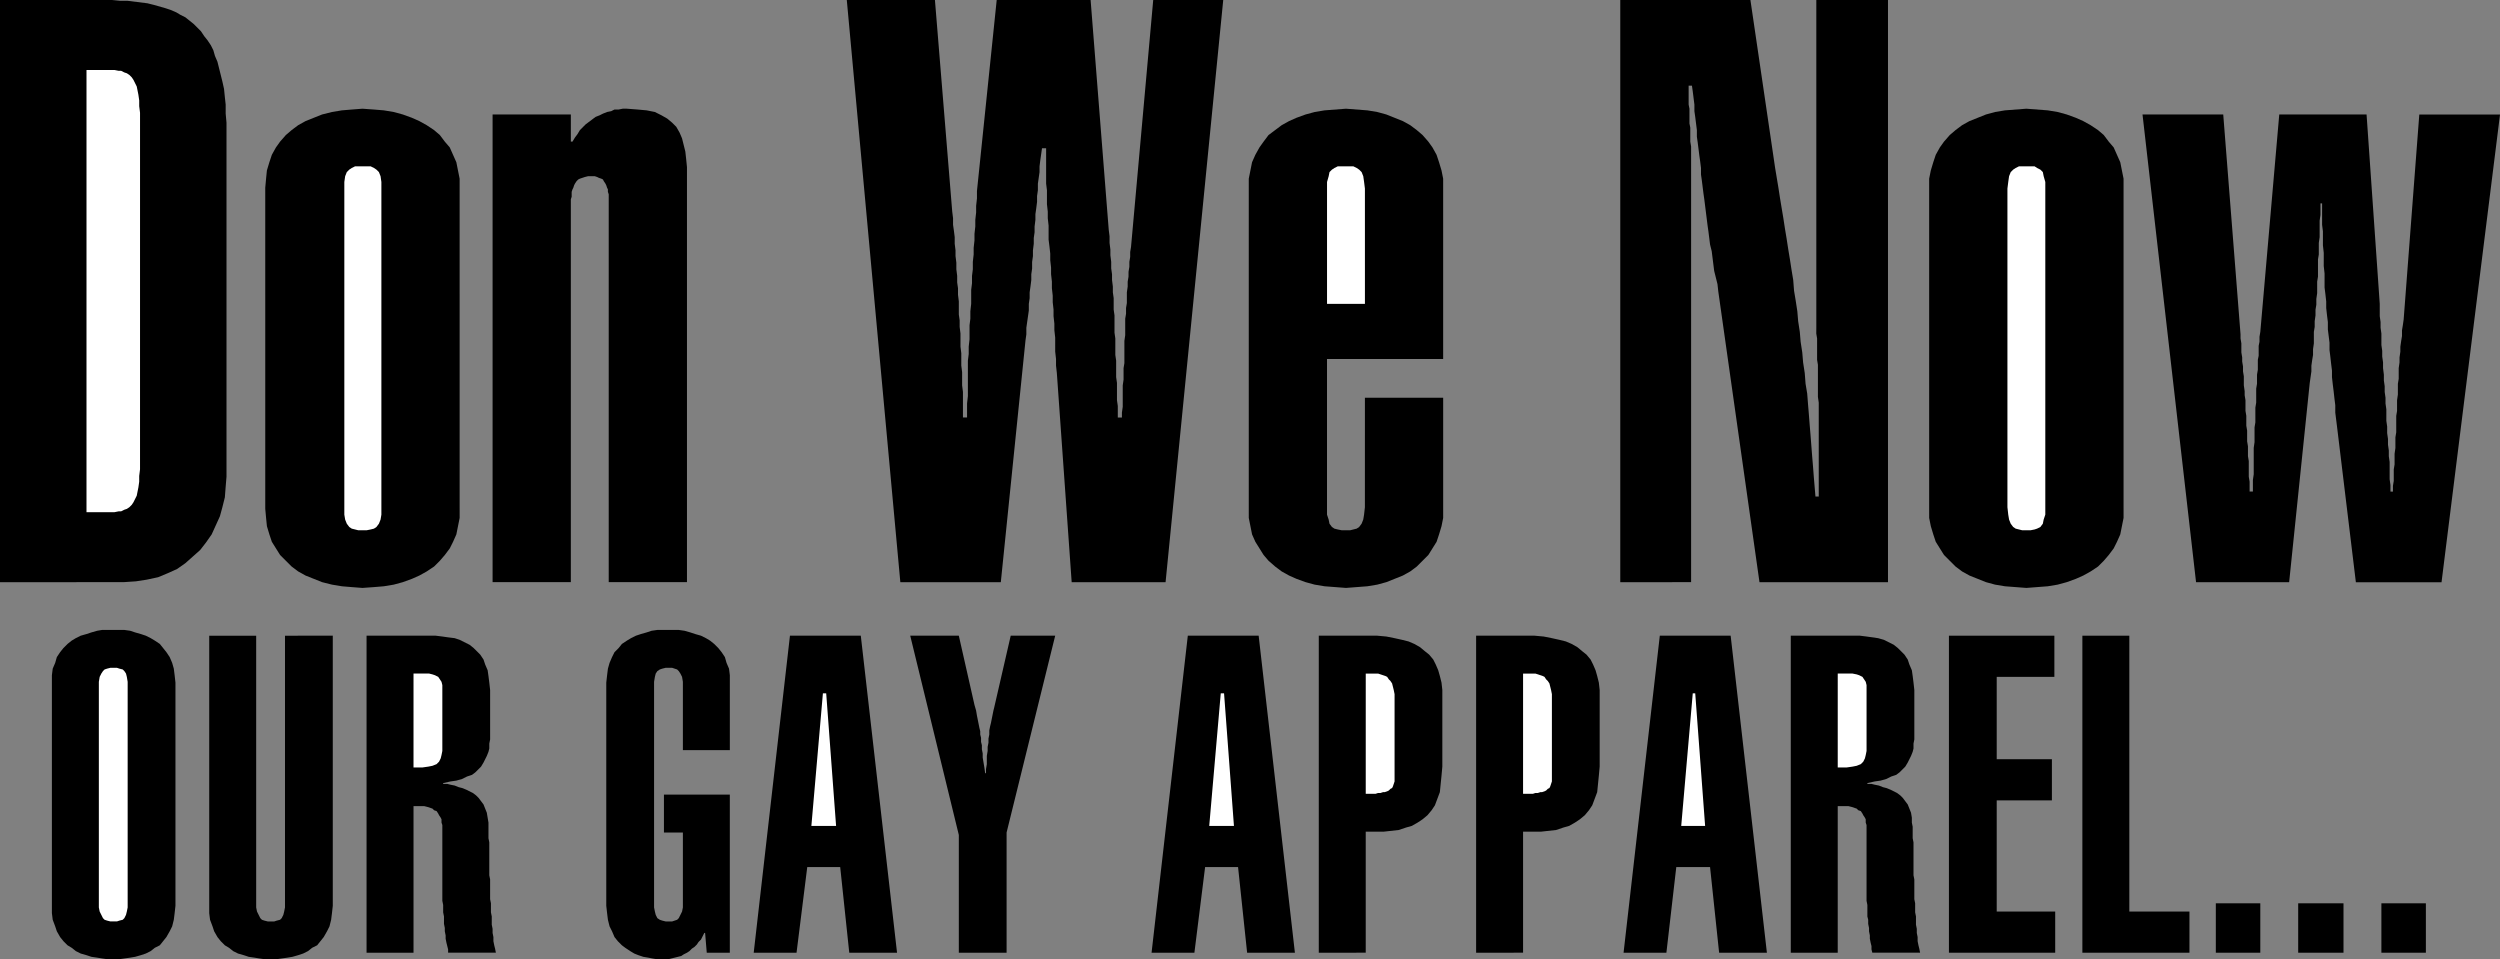
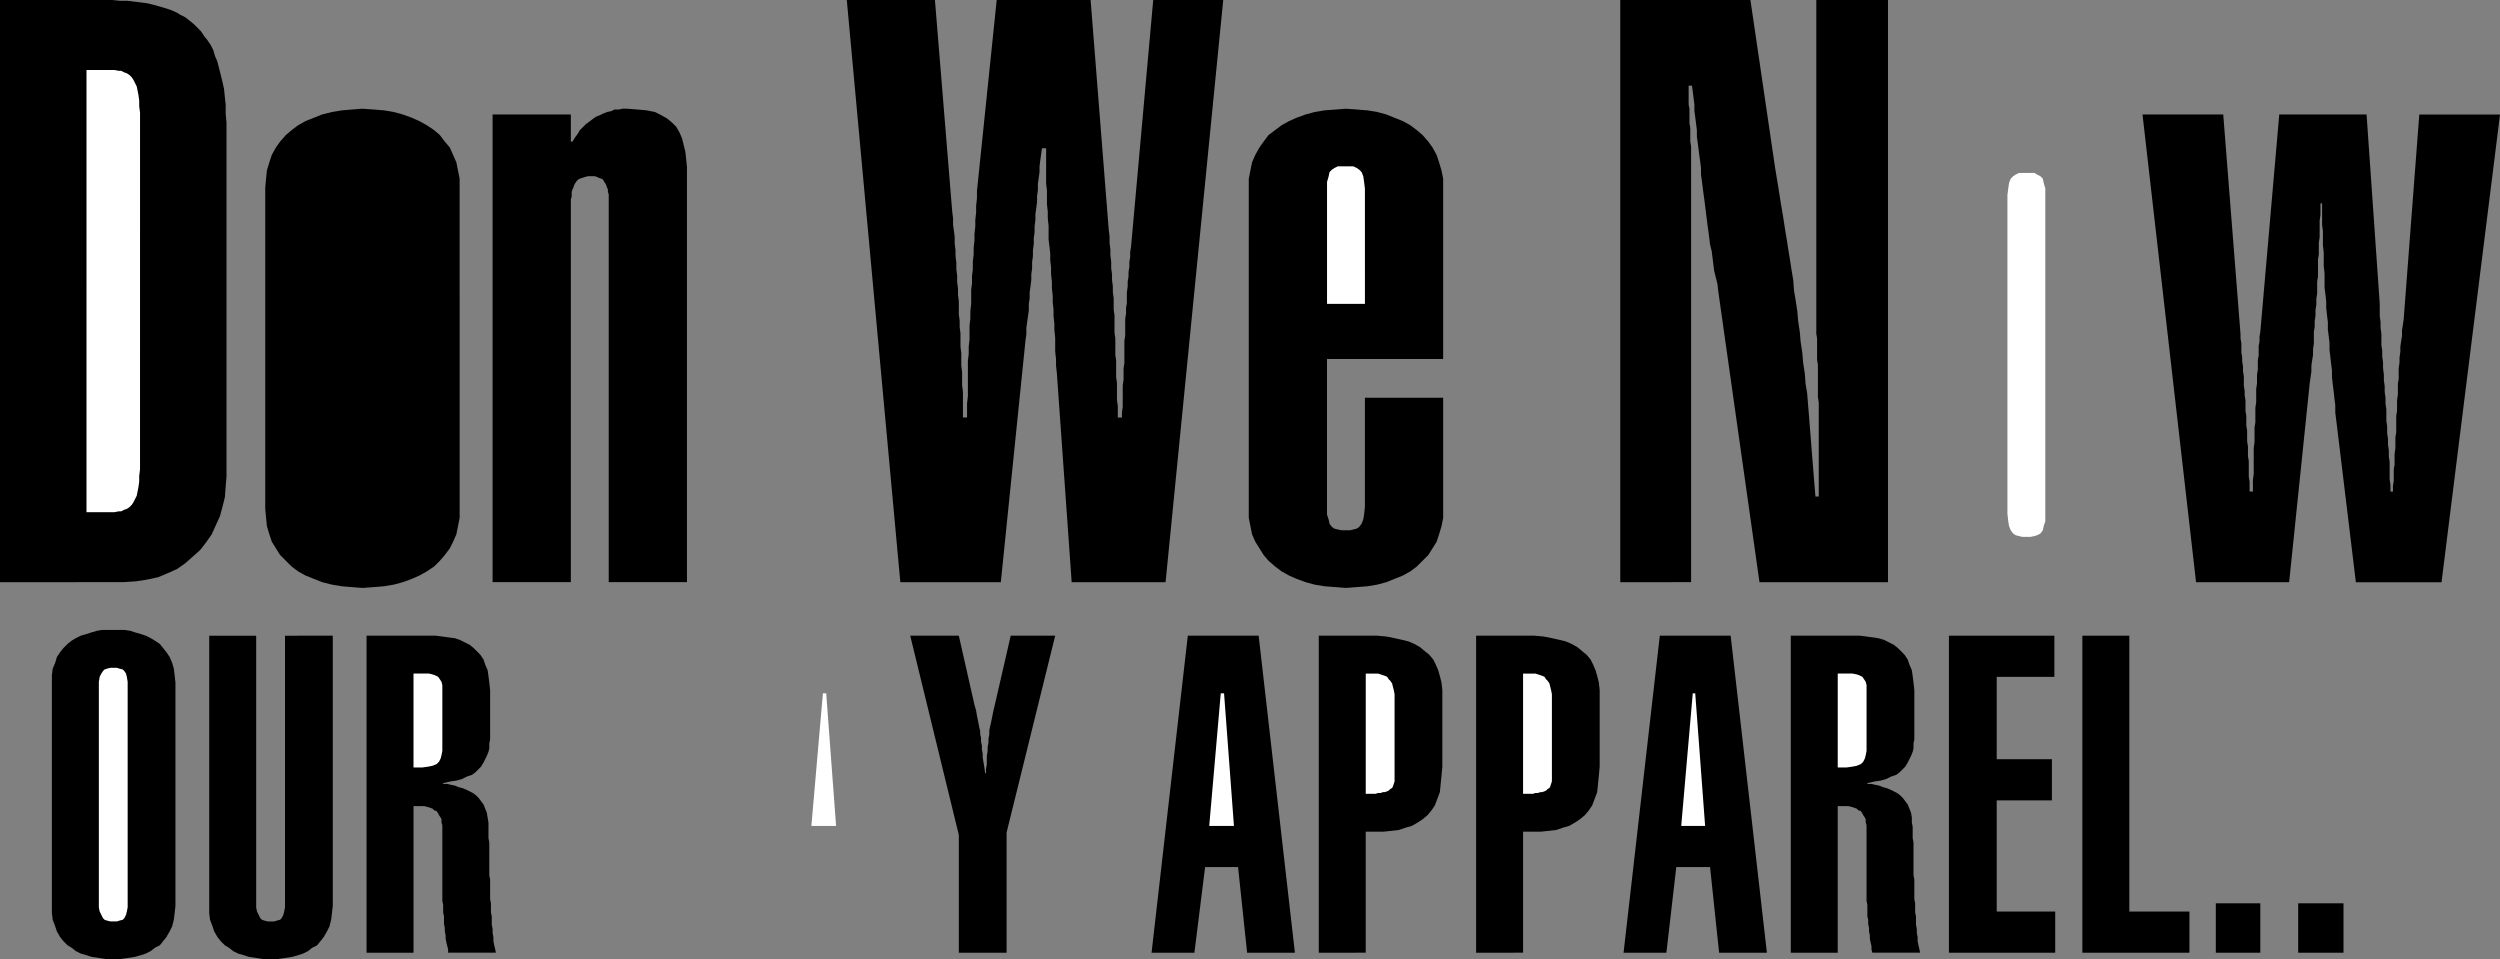
<svg xmlns="http://www.w3.org/2000/svg" xmlns:ns1="http://sodipodi.sourceforge.net/DTD/sodipodi-0.dtd" xmlns:ns2="http://www.inkscape.org/namespaces/inkscape" version="1.0" width="129.766mm" height="49.794mm" id="svg36" ns1:docname="Don Our Gay Apparel.wmf">
  <rect width="100%" height="100%" fill="#808080" stroke="none" />
  <ns1:namedview id="namedview36" pagecolor="#ffffff" bordercolor="#000000" borderopacity="0.25" ns2:showpageshadow="2" ns2:pageopacity="0.0" ns2:pagecheckerboard="0" ns2:deskcolor="#d1d1d1" ns2:document-units="mm" />
  <defs id="defs1">
    <pattern id="WMFhbasepattern" patternUnits="userSpaceOnUse" width="6" height="6" x="0" y="0" />
  </defs>
  <path style="fill:#000000;fill-opacity:1;fill-rule:evenodd;stroke:none" d="m 0,0 h 20.523 1.454 l 1.616,0.162 h 1.454 l 1.293,0.162 1.293,0.162 1.293,0.162 1.293,0.323 1.131,0.323 1.131,0.323 0.97,0.323 1.131,0.485 0.808,0.485 0.97,0.485 0.808,0.646 0.808,0.646 0.808,0.808 0.646,0.646 0.646,0.969 0.646,0.808 0.646,0.969 0.485,0.969 0.323,1.131 0.485,1.131 0.323,1.292 0.323,1.292 0.323,1.292 0.323,1.454 0.162,1.615 0.162,1.454 v 1.777 l 0.162,1.777 v 1.777 67.687 l -0.162,1.939 -0.162,2.1 -0.485,1.939 -0.485,1.777 -0.808,1.777 -0.808,1.777 -1.131,1.615 -1.131,1.454 -1.454,1.292 -1.454,1.292 -1.616,1.131 -1.778,0.808 -1.939,0.808 -2.262,0.485 -2.101,0.323 -2.424,0.162 H 0 Z" id="path1" />
  <path style="fill:#ffffff;fill-opacity:1;fill-rule:evenodd;stroke:none" d="m 16.968,100.48 h 4.04 0.808 0.646 l 0.808,-0.162 h 0.485 l 0.646,-0.323 0.485,-0.162 0.485,-0.323 0.485,-0.485 0.323,-0.485 0.323,-0.646 0.323,-0.646 0.162,-0.808 0.162,-0.808 0.162,-1.131 v -1.131 l 0.162,-1.292 V 22.131 l -0.162,-1.292 V 19.708 l -0.162,-1.131 -0.162,-0.808 -0.162,-0.808 -0.323,-0.646 -0.323,-0.646 -0.323,-0.485 -0.485,-0.485 -0.485,-0.323 -0.485,-0.162 -0.646,-0.323 h -0.485 l -0.808,-0.162 h -0.646 -0.808 -4.04 z" id="path2" />
  <path style="fill:#000000;fill-opacity:1;fill-rule:evenodd;stroke:none" d="m 90.173,99.834 v 1.777 l -0.323,1.615 -0.323,1.615 -0.646,1.454 -0.646,1.292 -0.97,1.292 -0.97,1.131 -1.131,1.131 -1.454,0.969 -1.454,0.808 -1.454,0.646 -1.778,0.646 -1.778,0.485 -1.939,0.323 -1.939,0.162 -2.262,0.162 -2.101,-0.162 -1.939,-0.162 -1.939,-0.323 -1.939,-0.485 -1.616,-0.646 -1.616,-0.646 -1.454,-0.808 -1.293,-0.969 -1.131,-1.131 -1.131,-1.131 -0.808,-1.292 -0.808,-1.292 -0.485,-1.454 -0.485,-1.615 -0.162,-1.615 -0.162,-1.777 V 36.832 l 0.162,-1.777 0.162,-1.615 0.485,-1.615 0.485,-1.454 0.808,-1.454 0.808,-1.131 1.131,-1.292 1.131,-0.969 1.293,-0.969 1.454,-0.808 1.616,-0.646 1.616,-0.646 1.939,-0.485 1.939,-0.323 1.939,-0.162 2.101,-0.162 2.262,0.162 1.939,0.162 1.939,0.323 1.778,0.485 1.778,0.646 1.454,0.646 1.454,0.808 1.454,0.969 1.131,0.969 0.97,1.292 0.97,1.131 0.646,1.454 0.646,1.454 0.323,1.615 0.323,1.615 v 1.777 z" id="path3" />
-   <path style="fill:#ffffff;fill-opacity:1;fill-rule:evenodd;stroke:none" d="m 74.821,36.993 v -1.292 l -0.162,-1.131 -0.323,-0.808 -0.485,-0.485 -0.485,-0.323 -0.646,-0.323 h -0.808 -0.808 -0.808 -0.646 l -0.646,0.323 -0.485,0.323 -0.485,0.485 -0.323,0.808 -0.162,1.131 v 1.292 62.517 1.454 l 0.162,0.969 0.323,0.808 0.485,0.646 0.485,0.323 0.646,0.162 0.646,0.162 h 0.808 0.808 l 0.808,-0.162 0.646,-0.162 0.485,-0.323 0.485,-0.646 0.323,-0.808 0.162,-0.969 v -1.454 z" id="path4" />
  <path style="fill:#000000;fill-opacity:1;fill-rule:evenodd;stroke:none" d="m 96.637,22.455 h 15.352 v 5.331 h 0.323 l 0.485,-0.808 0.485,-0.646 0.485,-0.808 0.646,-0.646 0.485,-0.485 0.646,-0.485 0.646,-0.485 0.646,-0.485 0.808,-0.323 0.646,-0.323 0.808,-0.323 0.808,-0.162 0.646,-0.323 h 0.808 l 0.808,-0.162 h 0.808 l 2.101,0.162 1.778,0.162 1.616,0.323 1.293,0.646 1.131,0.646 0.97,0.808 0.808,0.808 0.646,1.131 0.485,1.131 0.323,1.292 0.323,1.292 0.162,1.454 0.162,1.615 v 1.615 1.615 1.777 76.41 h -15.352 v -74.148 -0.485 -0.485 -0.485 -0.485 l -0.162,-0.485 v -0.485 l -0.162,-0.323 -0.162,-0.485 -0.162,-0.323 -0.323,-0.485 -0.162,-0.323 -0.323,-0.162 -0.485,-0.162 -0.323,-0.162 -0.485,-0.162 h -0.646 -0.646 l -0.646,0.162 -0.485,0.162 -0.485,0.162 -0.323,0.162 -0.323,0.323 -0.323,0.485 -0.162,0.323 -0.162,0.485 -0.162,0.323 -0.162,0.485 v 0.485 0.485 l -0.162,0.485 v 0.485 0.485 74.148 H 96.637 Z" id="path5" />
  <path style="fill:#000000;fill-opacity:1;fill-rule:evenodd;stroke:none" d="M 176.629,114.211 166.125,0 h 17.291 l 3.394,41.517 0.162,1.292 v 1.292 l 0.162,1.131 0.162,1.292 v 1.292 l 0.162,1.292 v 1.131 l 0.162,1.292 v 1.292 l 0.162,1.292 v 1.292 l 0.162,1.131 v 1.292 l 0.162,1.292 v 1.292 1.292 l 0.162,1.131 v 1.292 l 0.162,1.292 v 1.292 1.292 l 0.162,1.292 v 1.131 1.292 l 0.162,1.292 v 1.292 1.292 l 0.162,1.292 v 1.292 1.131 1.292 1.292 h 0.808 v -1.292 -1.454 l 0.162,-1.454 v -1.292 -1.454 -1.454 -1.292 -1.454 l 0.162,-1.292 v -1.454 l 0.162,-1.454 v -1.292 -1.454 l 0.162,-1.292 v -1.454 l 0.162,-1.454 v -1.292 -1.454 l 0.162,-1.292 v -1.454 l 0.162,-1.292 v -1.454 l 0.162,-1.454 v -1.292 l 0.162,-1.454 v -1.292 l 0.162,-1.454 v -1.292 l 0.162,-1.454 v -1.292 l 0.162,-1.454 v -1.454 L 195.536,0 h 18.422 l 3.555,45.071 0.162,1.292 v 1.292 l 0.162,1.292 v 1.131 l 0.162,1.292 v 1.292 l 0.162,1.131 v 1.131 l 0.162,1.292 v 1.131 l 0.162,1.131 v 1.131 1.131 l 0.162,1.131 v 1.131 1.131 1.131 l 0.162,1.131 v 1.131 0.969 1.131 l 0.162,1.131 v 1.131 1.131 0.969 l 0.162,1.131 v 1.131 1.131 1.131 l 0.162,1.131 v 1.131 1.131 h 0.808 v -0.969 l 0.162,-1.131 v -0.969 -1.131 -1.131 -0.969 l 0.162,-1.131 v -1.131 -1.131 l 0.162,-0.969 v -1.131 -1.131 -0.969 -1.131 l 0.162,-1.131 v -0.969 -1.131 -1.131 l 0.162,-0.969 v -1.131 l 0.162,-0.969 v -1.131 -0.969 l 0.162,-1.131 v -0.969 l 0.162,-0.969 V 53.309 l 0.162,-0.969 v -0.969 l 0.162,-0.969 v -0.969 l 0.162,-0.969 L 226.24,0 h 13.736 l -11.312,114.211 h -18.422 l -2.909,-41.032 -0.162,-1.454 v -1.292 l -0.162,-1.454 V 67.687 66.233 l -0.162,-1.454 v -1.292 l -0.162,-1.454 v -1.292 l -0.162,-1.454 v -1.292 l -0.162,-1.454 v -1.292 l -0.162,-1.454 v -1.292 l -0.162,-1.454 v -1.292 l -0.162,-1.454 -0.162,-1.292 v -1.454 -1.292 l -0.162,-1.454 v -1.292 l -0.162,-1.454 v -1.292 -1.454 l -0.162,-1.292 v -1.454 -1.454 -1.292 -1.454 -1.292 h -0.808 l -0.162,1.131 -0.162,1.131 -0.162,1.292 v 1.131 l -0.162,1.131 -0.162,1.131 v 1.292 l -0.162,1.131 v 1.131 l -0.162,1.292 -0.162,1.131 v 1.131 l -0.162,1.292 v 1.131 l -0.162,1.131 v 1.131 l -0.162,1.292 v 1.131 l -0.162,1.131 v 1.292 l -0.162,1.131 v 1.131 l -0.162,1.292 -0.162,1.131 v 1.131 l -0.162,1.131 v 1.292 l -0.162,1.131 -0.162,1.131 -0.162,1.131 v 1.292 l -0.162,1.131 -4.848,47.494 z" id="path6" />
  <path style="fill:#000000;fill-opacity:1;fill-rule:evenodd;stroke:none" d="m 283.123,78.025 v 21.808 1.777 l -0.323,1.615 -0.485,1.615 -0.485,1.454 -0.808,1.292 -0.808,1.292 -1.131,1.131 -1.131,1.131 -1.293,0.969 -1.454,0.808 -1.616,0.646 -1.616,0.646 -1.778,0.485 -1.939,0.323 -2.101,0.162 -2.101,0.162 -2.101,-0.162 -2.101,-0.162 -1.939,-0.323 -1.778,-0.485 -1.778,-0.646 -1.454,-0.646 -1.454,-0.808 -1.293,-0.969 -1.293,-1.131 -0.97,-1.131 -0.808,-1.292 -0.808,-1.292 -0.646,-1.454 -0.323,-1.615 -0.323,-1.615 V 99.834 36.832 35.055 l 0.323,-1.615 0.323,-1.615 0.646,-1.454 0.808,-1.454 0.808,-1.131 0.97,-1.292 1.293,-0.969 1.293,-0.969 1.454,-0.808 1.454,-0.646 1.778,-0.646 1.778,-0.485 1.939,-0.323 2.101,-0.162 2.101,-0.162 2.101,0.162 2.101,0.162 1.939,0.323 1.778,0.485 1.616,0.646 1.616,0.646 1.454,0.808 1.293,0.969 1.131,0.969 1.131,1.292 0.808,1.131 0.808,1.454 0.485,1.454 0.485,1.615 0.323,1.615 v 1.777 33.601 h -22.786 v 29.078 1.454 l 0.323,0.969 0.162,0.808 0.485,0.646 0.485,0.323 0.646,0.162 0.808,0.162 h 0.808 0.808 l 0.646,-0.162 0.646,-0.162 0.485,-0.323 0.485,-0.646 0.323,-0.808 0.162,-0.969 0.162,-1.454 V 78.025 Z" id="path7" />
  <path style="fill:#ffffff;fill-opacity:1;fill-rule:evenodd;stroke:none" d="m 267.771,36.993 -0.162,-1.292 -0.162,-1.131 -0.323,-0.808 -0.485,-0.485 -0.485,-0.323 -0.646,-0.323 h -0.646 -0.808 -0.808 -0.808 l -0.646,0.323 -0.485,0.323 -0.485,0.485 -0.162,0.808 -0.323,1.131 v 1.292 22.616 h 7.434 z" id="path8" />
  <path style="fill:#000000;fill-opacity:1;fill-rule:evenodd;stroke:none" d="m 343.4,0 4.848,32.955 0.323,1.939 0.323,1.939 0.323,2.1 0.323,1.939 0.323,1.939 0.323,2.1 0.323,1.939 0.323,2.1 0.323,1.939 0.323,2.1 0.323,1.939 0.162,2.1 0.323,1.939 0.323,2.1 0.162,1.939 0.323,2.1 0.162,1.939 0.323,2.1 0.162,1.939 0.323,2.1 0.162,2.1 0.323,1.939 0.162,2.1 0.162,1.939 0.162,2.1 0.162,1.939 0.162,2.1 0.162,2.1 0.162,1.939 0.162,2.1 0.162,1.939 0.162,1.939 h 0.646 v -5.977 -1.131 -0.969 -0.969 -1.131 -0.969 -1.131 -0.969 -1.131 -0.969 -0.969 -1.131 -0.969 l -0.162,-1.131 v -0.969 -1.131 -0.969 -1.131 -0.969 -1.131 l -0.162,-0.969 v -1.131 -0.969 -0.969 -1.131 l -0.162,-0.969 V 64.294 63.325 62.194 61.225 60.094 59.125 57.994 0 h 14.059 v 114.211 h -25.21 l -8.08,-57.025 -0.162,-1.454 -0.323,-1.292 -0.323,-1.292 -0.162,-1.292 -0.162,-1.292 -0.162,-1.292 -0.323,-1.292 -0.162,-1.292 -0.162,-1.292 -0.162,-1.131 -0.162,-1.292 -0.162,-1.292 -0.162,-1.292 -0.162,-1.292 -0.162,-1.131 -0.162,-1.292 -0.162,-1.292 -0.162,-1.131 v -1.292 l -0.162,-1.292 -0.162,-1.131 -0.162,-1.292 -0.162,-1.292 -0.162,-1.131 v -1.292 l -0.162,-1.292 -0.162,-1.292 -0.162,-1.131 v -1.292 l -0.162,-1.292 -0.162,-1.292 -0.162,-1.131 h -0.646 v 0.808 0.969 0.969 0.969 l 0.162,0.808 v 0.969 0.969 0.969 l 0.162,0.808 v 0.969 0.969 0.808 l 0.162,0.969 v 0.969 0.808 0.969 82.71 H 317.867 V 0 Z" id="path9" />
-   <path style="fill:#000000;fill-opacity:1;fill-rule:evenodd;stroke:none" d="m 416.604,99.834 v 1.777 l -0.323,1.615 -0.323,1.615 -0.646,1.454 -0.646,1.292 -0.97,1.292 -0.97,1.131 -1.131,1.131 -1.454,0.969 -1.454,0.808 -1.454,0.646 -1.778,0.646 -1.778,0.485 -1.939,0.323 -2.101,0.162 -2.101,0.162 -2.101,-0.162 -2.101,-0.162 -1.939,-0.323 -1.778,-0.485 -1.616,-0.646 -1.616,-0.646 -1.454,-0.808 -1.293,-0.969 -1.131,-1.131 -1.131,-1.131 -0.808,-1.292 -0.808,-1.292 -0.485,-1.454 -0.485,-1.615 -0.323,-1.615 V 99.834 36.832 35.055 l 0.323,-1.615 0.485,-1.615 0.485,-1.454 0.808,-1.454 0.808,-1.131 1.131,-1.292 1.131,-0.969 1.293,-0.969 1.454,-0.808 1.616,-0.646 1.616,-0.646 1.778,-0.485 1.939,-0.323 2.101,-0.162 2.101,-0.162 2.101,0.162 2.101,0.162 1.939,0.323 1.778,0.485 1.778,0.646 1.454,0.646 1.454,0.808 1.454,0.969 1.131,0.969 0.97,1.292 0.97,1.131 0.646,1.454 0.646,1.454 0.323,1.615 0.323,1.615 v 1.777 z" id="path10" />
-   <path style="fill:#ffffff;fill-opacity:1;fill-rule:evenodd;stroke:none" d="m 401.252,36.993 v -1.292 l -0.323,-1.131 -0.162,-0.808 -0.485,-0.485 -0.646,-0.323 -0.485,-0.323 h -0.808 -0.808 -0.808 -0.646 l -0.646,0.323 -0.485,0.323 -0.485,0.485 -0.323,0.808 -0.162,1.131 -0.162,1.292 v 62.517 l 0.162,1.454 0.162,0.969 0.323,0.808 0.485,0.646 0.485,0.323 0.646,0.162 0.646,0.162 h 0.808 0.808 l 0.808,-0.162 0.485,-0.162 0.646,-0.323 0.485,-0.646 0.162,-0.808 0.323,-0.969 v -1.454 z" id="path11" />
+   <path style="fill:#ffffff;fill-opacity:1;fill-rule:evenodd;stroke:none" d="m 401.252,36.993 l -0.323,-1.131 -0.162,-0.808 -0.485,-0.485 -0.646,-0.323 -0.485,-0.323 h -0.808 -0.808 -0.808 -0.646 l -0.646,0.323 -0.485,0.323 -0.485,0.485 -0.323,0.808 -0.162,1.131 -0.162,1.292 v 62.517 l 0.162,1.454 0.162,0.969 0.323,0.808 0.485,0.646 0.485,0.323 0.646,0.162 0.646,0.162 h 0.808 0.808 l 0.808,-0.162 0.485,-0.162 0.646,-0.323 0.485,-0.646 0.162,-0.808 0.323,-0.969 v -1.454 z" id="path11" />
  <path style="fill:#000000;fill-opacity:1;fill-rule:evenodd;stroke:none" d="m 464.276,22.455 2.586,37.155 v 1.292 1.131 l 0.162,1.131 v 1.131 l 0.162,1.131 v 1.131 1.131 l 0.162,1.131 v 1.131 l 0.162,1.131 v 1.131 l 0.162,1.292 v 1.131 l 0.162,1.131 v 1.131 l 0.162,1.131 v 1.131 l 0.162,1.131 v 1.131 1.131 l 0.162,1.131 v 1.292 l 0.162,1.131 v 1.131 l 0.162,1.131 v 1.131 l 0.162,1.131 v 1.131 1.131 1.131 l 0.162,1.131 v 1.292 h 0.485 v -1.131 l 0.162,-0.969 v -1.131 -1.131 l 0.162,-0.969 v -1.131 -0.969 l 0.162,-1.131 v -0.969 -1.131 l 0.162,-0.969 v -1.131 -0.969 -1.131 l 0.162,-0.969 v -1.131 -0.969 l 0.162,-1.131 v -0.969 -1.131 l 0.162,-0.969 v -1.131 -0.969 l 0.162,-1.131 v -0.969 l 0.162,-1.131 v -0.969 l 0.162,-1.131 0.162,-0.969 v -1.131 l 0.162,-0.969 0.162,-1.131 3.07,-40.224 h 15.837 l -11.474,91.757 h -16.806 l -3.717,-30.693 -0.162,-1.292 -0.162,-1.292 v -1.454 l -0.162,-1.292 -0.162,-1.454 -0.162,-1.292 -0.162,-1.454 v -1.292 l -0.162,-1.292 -0.162,-1.454 -0.162,-1.292 v -1.454 l -0.162,-1.292 -0.162,-1.292 v -1.454 l -0.162,-1.292 -0.162,-1.454 v -1.292 l -0.162,-1.454 -0.162,-1.292 v -1.454 -1.292 l -0.162,-1.454 V 50.886 49.594 l -0.162,-1.454 v -1.292 -1.454 l -0.162,-1.292 v -1.454 -1.292 -1.454 h -0.323 v 1.131 1.131 l -0.162,1.131 v 1.131 0.969 1.131 l -0.162,1.131 v 1.131 1.131 l -0.162,0.969 v 1.131 1.131 1.131 l -0.162,0.969 v 1.131 1.131 l -0.162,1.131 v 1.131 l -0.162,0.969 v 1.131 l -0.162,1.131 v 1.131 l -0.162,0.969 v 1.131 1.131 l -0.162,1.131 v 1.131 l -0.162,0.969 -0.162,1.131 v 1.131 l -0.162,1.131 -0.162,1.131 -4.04,39.093 H 430.825 L 420.321,22.455 h 15.837 l 3.394,43.132 v 0.808 l 0.162,0.969 v 0.808 0.969 l 0.162,0.969 v 0.808 l 0.162,0.969 v 0.969 l 0.162,0.969 v 0.969 0.808 l 0.162,1.131 v 0.808 l 0.162,0.969 v 0.969 1.131 l 0.162,0.969 v 0.969 0.969 l 0.162,0.969 v 0.969 1.131 l 0.162,0.969 v 0.969 0.969 l 0.162,0.969 v 0.969 0.969 1.131 l 0.162,0.969 v 0.808 1.131 h 0.646 v -1.131 -1.131 l 0.162,-1.131 v -1.131 -0.969 -1.131 -0.969 -0.969 l 0.162,-1.131 v -0.969 -0.969 -0.969 l 0.162,-0.969 v -0.969 -0.969 -0.969 l 0.162,-0.969 v -0.969 -0.808 -0.969 l 0.162,-0.969 v -0.969 -0.808 l 0.162,-0.969 v -0.969 -0.969 l 0.162,-0.808 v -0.969 -0.969 l 0.162,-0.808 v -0.969 l 0.162,-0.969 3.717,-42.647 z" id="path12" />
  <path style="fill:#000000;fill-opacity:1;fill-rule:evenodd;stroke:none" d="m 10.181,133.919 v -1.454 l 0.162,-1.292 0.485,-1.131 0.323,-1.131 0.646,-0.969 0.646,-0.808 0.808,-0.808 0.808,-0.646 0.808,-0.485 0.97,-0.485 1.131,-0.323 0.97,-0.323 1.131,-0.323 0.97,-0.162 h 1.131 0.97 1.131 1.131 l 1.131,0.162 0.97,0.323 1.131,0.323 0.97,0.323 0.97,0.485 0.808,0.485 0.97,0.646 0.646,0.808 0.646,0.808 0.646,0.969 0.485,1.131 0.323,1.131 0.162,1.292 0.162,1.454 v 43.778 l -0.162,1.454 -0.162,1.292 -0.323,1.292 -0.485,0.969 -0.646,1.131 -0.646,0.808 -0.646,0.808 -0.97,0.485 -0.808,0.646 -0.97,0.485 -0.97,0.323 -1.131,0.323 -0.97,0.162 -1.131,0.162 -1.131,0.162 h -1.131 -0.97 l -1.131,-0.162 -0.97,-0.162 -1.131,-0.162 -0.97,-0.323 -1.131,-0.323 -0.97,-0.485 -0.808,-0.646 -0.808,-0.485 -0.808,-0.808 -0.646,-0.808 -0.646,-1.131 -0.323,-0.969 -0.485,-1.292 -0.162,-1.292 v -1.454 z" id="path13" />
  <path style="fill:#ffffff;fill-opacity:1;fill-rule:evenodd;stroke:none" d="m 19.392,176.89 v 1.131 l 0.162,0.808 0.323,0.646 0.323,0.646 0.323,0.323 0.485,0.162 0.646,0.162 h 0.646 0.646 l 0.485,-0.162 0.646,-0.162 0.323,-0.323 0.323,-0.646 0.162,-0.646 0.162,-0.808 v -1.131 -42.163 -0.969 l -0.162,-0.969 -0.162,-0.646 -0.323,-0.485 -0.323,-0.323 -0.646,-0.162 -0.485,-0.162 h -0.646 -0.646 l -0.646,0.162 -0.485,0.162 -0.323,0.323 -0.323,0.485 -0.323,0.646 -0.162,0.969 v 0.969 z" id="path14" />
  <path style="fill:#000000;fill-opacity:1;fill-rule:evenodd;stroke:none" d="m 65.286,124.711 v 52.986 l -0.162,1.454 -0.162,1.292 -0.323,1.292 -0.485,0.969 -0.646,1.131 -0.646,0.808 -0.646,0.808 -0.97,0.485 -0.808,0.646 -0.97,0.485 -0.97,0.323 -1.131,0.323 -0.97,0.162 -1.131,0.162 -1.131,0.162 H 53.005 52.035 l -1.131,-0.162 -0.97,-0.162 -1.131,-0.162 -0.97,-0.323 -1.131,-0.323 -0.97,-0.485 -0.808,-0.646 -0.808,-0.485 -0.808,-0.808 -0.646,-0.808 -0.646,-1.131 -0.323,-0.969 -0.485,-1.292 -0.162,-1.292 v -1.454 -52.986 h 9.211 v 52.178 1.131 l 0.162,0.808 0.323,0.646 0.323,0.646 0.323,0.323 0.485,0.162 0.646,0.162 h 0.646 0.646 l 0.485,-0.162 0.646,-0.162 0.323,-0.323 0.323,-0.646 0.162,-0.646 0.162,-0.808 v -1.131 -52.178 z" id="path15" />
  <path style="fill:#000000;fill-opacity:1;fill-rule:evenodd;stroke:none" d="m 71.912,186.906 v -62.194 h 12.282 1.293 l 1.293,0.162 1.131,0.162 1.293,0.162 0.97,0.323 0.97,0.485 0.97,0.485 0.808,0.646 0.646,0.646 0.646,0.646 0.646,0.969 0.323,0.969 0.485,1.131 0.162,1.131 0.162,1.292 0.162,1.454 v 8.885 0.808 l -0.162,0.808 v 0.969 l -0.162,0.646 -0.323,0.808 -0.323,0.646 -0.323,0.646 -0.485,0.808 -0.485,0.485 -0.646,0.646 -0.646,0.485 -0.97,0.323 -0.97,0.485 -1.131,0.323 -1.131,0.162 -1.454,0.323 v 0.162 h 0.808 l 0.646,0.162 0.808,0.162 0.808,0.323 0.646,0.162 0.808,0.323 0.646,0.323 0.646,0.323 0.646,0.485 0.485,0.485 0.485,0.646 0.485,0.646 0.323,0.808 0.323,0.808 0.162,0.969 0.162,0.969 v 0.808 0.808 0.646 0.808 l 0.162,0.808 v 0.808 0.808 0.808 0.808 0.808 0.808 0.808 0.808 l 0.162,0.808 v 0.808 0.808 0.808 0.646 0.808 l 0.162,0.808 v 0.969 0.808 l 0.162,0.808 v 0.808 0.808 l 0.162,0.808 v 0.808 l 0.162,0.808 v 0.808 l 0.162,0.808 0.162,0.646 0.162,0.808 h -9.373 v -0.646 l -0.162,-0.646 -0.162,-0.646 -0.162,-0.808 v -0.646 l -0.162,-0.808 v -0.646 l -0.162,-0.808 v -0.808 -0.646 l -0.162,-0.808 v -0.808 -0.646 l -0.162,-0.808 v -0.808 -0.808 -0.808 -0.808 -0.646 -0.808 -0.808 -0.808 -0.646 -0.808 -0.808 -0.646 -0.808 -0.646 -0.808 -0.646 -0.646 -0.808 -0.646 -0.646 l -0.162,-0.485 v -0.646 l -0.162,-0.323 -0.323,-0.485 -0.162,-0.323 -0.323,-0.485 -0.485,-0.162 -0.323,-0.323 -0.485,-0.162 -0.485,-0.162 -0.646,-0.162 h -0.646 -0.646 -0.808 v 28.755 z" id="path16" />
  <path style="fill:#ffffff;fill-opacity:1;fill-rule:evenodd;stroke:none" d="m 81.123,150.558 h 1.778 l 1.131,-0.162 0.808,-0.162 0.808,-0.323 0.485,-0.485 0.323,-0.646 0.162,-0.646 0.162,-0.808 v -0.808 -11.308 -0.808 l -0.162,-0.646 -0.323,-0.485 -0.323,-0.485 -0.646,-0.323 -0.485,-0.162 -0.646,-0.162 h -0.808 -2.262 z" id="path17" />
-   <path style="fill:#000000;fill-opacity:1;fill-rule:evenodd;stroke:none" d="m 143.177,155.889 v 31.016 h -4.525 l -0.323,-3.877 h -0.162 l -0.323,0.646 -0.323,0.646 -0.485,0.485 -0.323,0.485 -0.485,0.485 -0.485,0.323 -0.485,0.485 -0.485,0.323 -0.646,0.323 -0.485,0.323 -0.646,0.162 -0.646,0.162 -0.646,0.162 -0.646,0.162 h -0.646 -0.646 -0.808 l -0.97,-0.162 -0.808,-0.162 -0.97,-0.162 -0.97,-0.323 -0.808,-0.323 -0.808,-0.485 -0.97,-0.646 -0.646,-0.485 -0.808,-0.808 -0.646,-0.808 -0.485,-1.131 -0.485,-0.969 -0.323,-1.292 -0.162,-1.292 -0.162,-1.454 v -43.778 l 0.162,-1.454 0.162,-1.292 0.323,-1.131 0.485,-1.131 0.485,-0.969 0.808,-0.808 0.646,-0.808 0.97,-0.646 0.808,-0.485 0.97,-0.485 0.97,-0.323 1.131,-0.323 0.97,-0.323 1.131,-0.162 h 0.97 1.131 1.131 0.97 l 1.131,0.162 1.131,0.323 0.97,0.323 1.131,0.323 0.97,0.485 0.808,0.485 0.808,0.646 0.808,0.808 0.646,0.808 0.646,0.969 0.323,1.131 0.485,1.131 0.162,1.292 v 1.454 13.247 h -9.211 v -12.439 -0.969 l -0.162,-0.969 -0.323,-0.646 -0.323,-0.485 -0.323,-0.323 -0.485,-0.162 -0.485,-0.162 h -0.646 -0.646 l -0.646,0.162 -0.485,0.162 -0.485,0.323 -0.323,0.485 -0.162,0.646 -0.162,0.969 v 0.969 42.163 1.131 l 0.162,0.808 0.162,0.646 0.323,0.646 0.485,0.323 0.485,0.162 0.646,0.162 h 0.646 0.646 l 0.485,-0.162 0.485,-0.162 0.323,-0.323 0.323,-0.646 0.323,-0.646 0.162,-0.808 v -1.131 -13.57 h -3.717 v -7.431 z" id="path18" />
-   <path style="fill:#000000;fill-opacity:1;fill-rule:evenodd;stroke:none" d="m 154.974,124.711 h 13.898 l 7.11,62.194 h -9.373 l -1.778,-16.801 h -6.464 l -2.101,16.801 h -8.403 z" id="path19" />
  <path style="fill:#ffffff;fill-opacity:1;fill-rule:evenodd;stroke:none" d="m 164.024,162.028 -1.939,-26.008 h -0.646 l -2.262,26.008 z" id="path20" />
  <path style="fill:#000000;fill-opacity:1;fill-rule:evenodd;stroke:none" d="m 188.102,124.711 3.07,13.57 0.323,1.131 0.162,0.969 0.162,0.808 0.162,0.808 0.162,0.808 0.162,0.646 v 0.646 l 0.162,0.646 v 0.808 l 0.162,0.646 v 0.808 l 0.162,0.808 v 0.808 l 0.162,0.969 0.162,0.969 0.162,1.131 h 0.162 v -0.808 l 0.162,-0.969 v -0.808 -0.808 l 0.162,-0.969 v -0.808 l 0.162,-0.808 v -0.808 l 0.162,-0.808 v -0.808 l 0.162,-0.808 0.162,-0.646 0.162,-0.808 0.162,-0.808 0.162,-0.808 0.162,-0.646 3.232,-14.054 h 8.726 l -9.534,38.609 v 23.585 h -9.373 v -23.101 l -9.534,-39.093 z" id="path21" />
  <path style="fill:#000000;fill-opacity:1;fill-rule:evenodd;stroke:none" d="m 233.027,124.711 h 13.898 l 7.11,62.194 h -9.373 l -1.778,-16.801 h -6.464 l -2.101,16.801 h -8.403 z" id="path22" />
  <path style="fill:#ffffff;fill-opacity:1;fill-rule:evenodd;stroke:none" d="m 242.077,162.028 -1.939,-26.008 h -0.646 l -2.262,26.008 z" id="path23" />
  <path style="fill:#000000;fill-opacity:1;fill-rule:evenodd;stroke:none" d="m 258.721,186.906 v -62.194 h 9.696 1.778 l 1.778,0.162 1.616,0.323 1.454,0.323 1.293,0.323 1.131,0.485 1.131,0.646 0.97,0.808 0.808,0.646 0.808,0.969 0.485,0.969 0.485,1.131 0.323,1.131 0.323,1.292 0.162,1.454 v 1.454 13.57 l -0.162,1.777 -0.162,1.615 -0.162,1.615 -0.485,1.292 -0.485,1.292 -0.646,0.969 -0.808,0.969 -0.97,0.808 -0.97,0.646 -1.131,0.646 -1.131,0.323 -1.454,0.485 -1.454,0.162 -1.454,0.162 h -1.778 -1.778 v 23.747 z" id="path24" />
  <path style="fill:#ffffff;fill-opacity:1;fill-rule:evenodd;stroke:none" d="m 267.933,155.728 h 0.485 0.485 0.485 0.485 l 0.485,-0.162 h 0.485 l 0.485,-0.162 h 0.323 l 0.485,-0.162 0.323,-0.162 0.323,-0.323 0.323,-0.162 0.162,-0.323 0.162,-0.485 0.162,-0.485 v -0.485 -14.7 -0.969 -0.969 l -0.162,-0.808 -0.162,-0.646 -0.162,-0.646 -0.323,-0.485 -0.323,-0.323 -0.323,-0.485 -0.323,-0.162 -0.485,-0.162 -0.485,-0.162 -0.485,-0.162 h -0.485 -0.646 -0.646 -0.646 z" id="path25" />
  <path style="fill:#000000;fill-opacity:1;fill-rule:evenodd;stroke:none" d="m 289.587,186.906 v -62.194 h 9.696 1.778 l 1.778,0.162 1.616,0.323 1.454,0.323 1.293,0.323 1.131,0.485 1.131,0.646 0.97,0.808 0.808,0.646 0.808,0.969 0.485,0.969 0.485,1.131 0.323,1.131 0.323,1.292 0.162,1.454 v 1.454 13.57 l -0.162,1.777 -0.162,1.615 -0.162,1.615 -0.485,1.292 -0.485,1.292 -0.646,0.969 -0.808,0.969 -0.97,0.808 -0.97,0.646 -1.131,0.646 -1.131,0.323 -1.454,0.485 -1.454,0.162 -1.454,0.162 h -1.778 -1.778 v 23.747 z" id="path26" />
  <path style="fill:#ffffff;fill-opacity:1;fill-rule:evenodd;stroke:none" d="m 298.798,155.728 h 0.485 0.485 0.485 0.485 l 0.485,-0.162 h 0.485 l 0.485,-0.162 h 0.323 l 0.485,-0.162 0.323,-0.162 0.323,-0.323 0.323,-0.162 0.162,-0.323 0.162,-0.485 0.162,-0.485 v -0.485 -14.7 -0.969 -0.969 l -0.162,-0.808 -0.162,-0.646 -0.162,-0.646 -0.323,-0.485 -0.323,-0.323 -0.323,-0.485 -0.323,-0.162 -0.485,-0.162 -0.485,-0.162 -0.485,-0.162 h -0.485 -0.646 -0.646 -0.646 z" id="path27" />
  <path style="fill:#000000;fill-opacity:1;fill-rule:evenodd;stroke:none" d="m 325.624,124.711 h 13.898 l 7.11,62.194 h -9.373 l -1.778,-16.801 h -6.626 l -1.939,16.801 h -8.403 z" id="path28" />
  <path style="fill:#ffffff;fill-opacity:1;fill-rule:evenodd;stroke:none" d="m 334.512,162.028 -1.939,-26.008 h -0.485 l -2.262,26.008 z" id="path29" />
  <path style="fill:#000000;fill-opacity:1;fill-rule:evenodd;stroke:none" d="m 351.318,186.906 v -62.194 h 12.12 1.454 l 1.293,0.162 1.131,0.162 1.131,0.162 1.131,0.323 0.97,0.485 0.97,0.485 0.808,0.646 0.646,0.646 0.646,0.646 0.646,0.969 0.323,0.969 0.485,1.131 0.162,1.131 0.162,1.292 0.162,1.454 v 8.885 0.808 l -0.162,0.808 v 0.969 l -0.162,0.646 -0.323,0.808 -0.323,0.646 -0.323,0.646 -0.485,0.808 -0.485,0.485 -0.646,0.646 -0.646,0.485 -0.97,0.323 -0.97,0.485 -1.131,0.323 -1.131,0.162 -1.454,0.323 v 0.162 h 0.808 l 0.646,0.162 0.808,0.162 0.808,0.323 0.646,0.162 0.808,0.323 0.646,0.323 0.646,0.323 0.646,0.485 0.485,0.485 0.485,0.646 0.485,0.646 0.323,0.808 0.323,0.808 0.162,0.969 v 0.969 l 0.162,0.808 v 0.808 0.646 0.808 l 0.162,0.808 v 0.808 0.808 0.808 0.808 0.808 0.808 0.808 0.808 l 0.162,0.808 v 0.808 0.808 0.808 0.646 0.808 l 0.162,0.808 v 0.969 0.808 l 0.162,0.808 v 0.808 0.808 l 0.162,0.808 v 0.808 l 0.162,0.808 v 0.808 l 0.162,0.808 0.162,0.646 0.162,0.808 h -9.373 l -0.162,-0.646 v -0.646 l -0.162,-0.646 -0.162,-0.808 v -0.646 l -0.162,-0.808 v -0.646 l -0.162,-0.808 v -0.808 l -0.162,-0.646 v -0.808 -0.808 -0.646 l -0.162,-0.808 v -0.808 -0.808 -0.808 -0.808 -0.646 -0.808 -0.808 -0.808 -0.646 -0.808 -0.808 -0.646 -0.808 -0.646 -0.808 -0.646 -0.646 -0.808 -0.646 -0.646 l -0.162,-0.485 v -0.646 l -0.162,-0.323 -0.323,-0.485 -0.162,-0.323 -0.323,-0.485 -0.485,-0.162 -0.323,-0.323 -0.485,-0.162 -0.485,-0.162 -0.646,-0.162 h -0.646 -0.646 -0.808 v 28.755 z" id="path30" />
  <path style="fill:#ffffff;fill-opacity:1;fill-rule:evenodd;stroke:none" d="m 360.529,150.558 h 1.778 l 1.131,-0.162 0.808,-0.162 0.808,-0.323 0.485,-0.485 0.323,-0.646 0.162,-0.646 0.162,-0.808 v -0.808 -11.308 -0.808 l -0.162,-0.646 -0.323,-0.485 -0.323,-0.485 -0.646,-0.323 -0.485,-0.162 -0.808,-0.162 h -0.646 -2.262 z" id="path31" />
  <path style="fill:#000000;fill-opacity:1;fill-rule:evenodd;stroke:none" d="m 382.345,186.906 v -62.194 h 20.685 v 8.077 h -11.312 v 16.154 h 10.827 v 8.077 h -10.827 v 21.808 h 11.474 v 8.077 z" id="path32" />
  <path style="fill:#000000;fill-opacity:1;fill-rule:evenodd;stroke:none" d="m 408.524,186.906 v -62.194 h 9.211 v 54.117 h 11.797 v 8.077 z" id="path33" />
  <path style="fill:#000000;fill-opacity:1;fill-rule:evenodd;stroke:none" d="m 434.704,186.906 v -9.693 h 8.726 v 9.693 z" id="path34" />
  <path style="fill:#000000;fill-opacity:1;fill-rule:evenodd;stroke:none" d="m 450.863,186.906 v -9.693 h 8.888 v 9.693 z" id="path35" />
-   <path style="fill:#000000;fill-opacity:1;fill-rule:evenodd;stroke:none" d="m 467.185,186.906 v -9.693 h 8.726 v 9.693 z" id="path36" />
</svg>